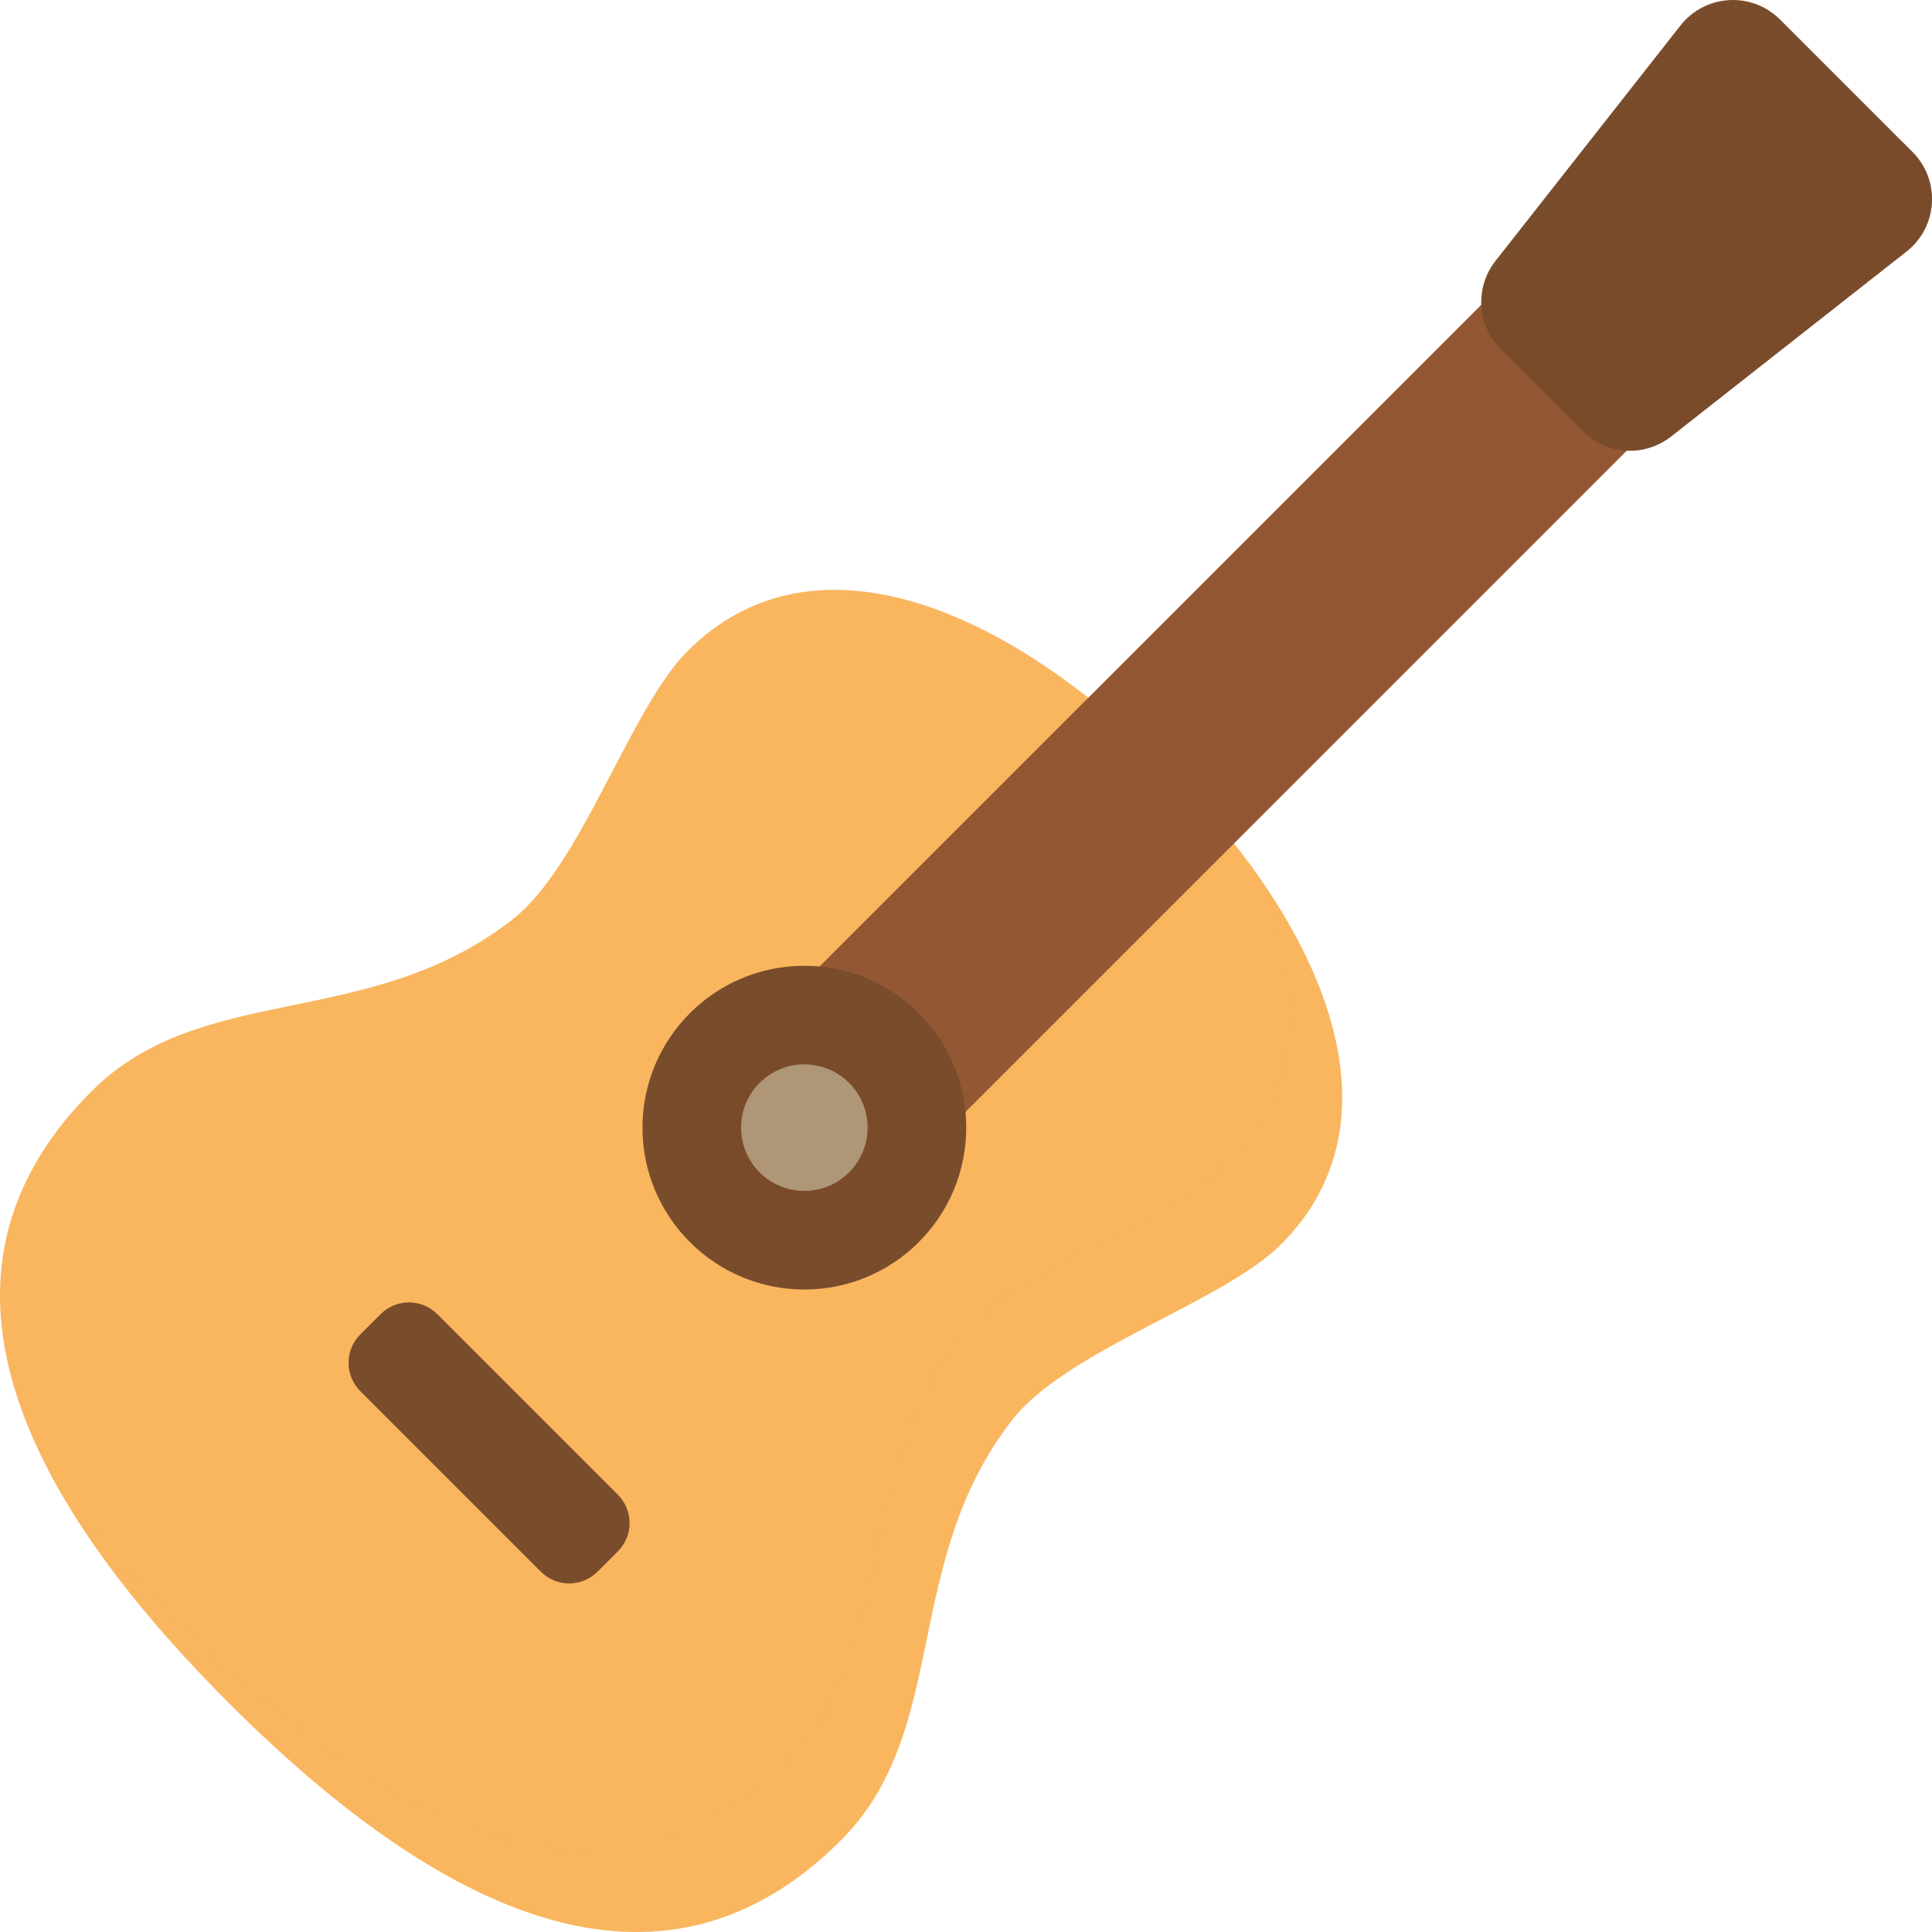
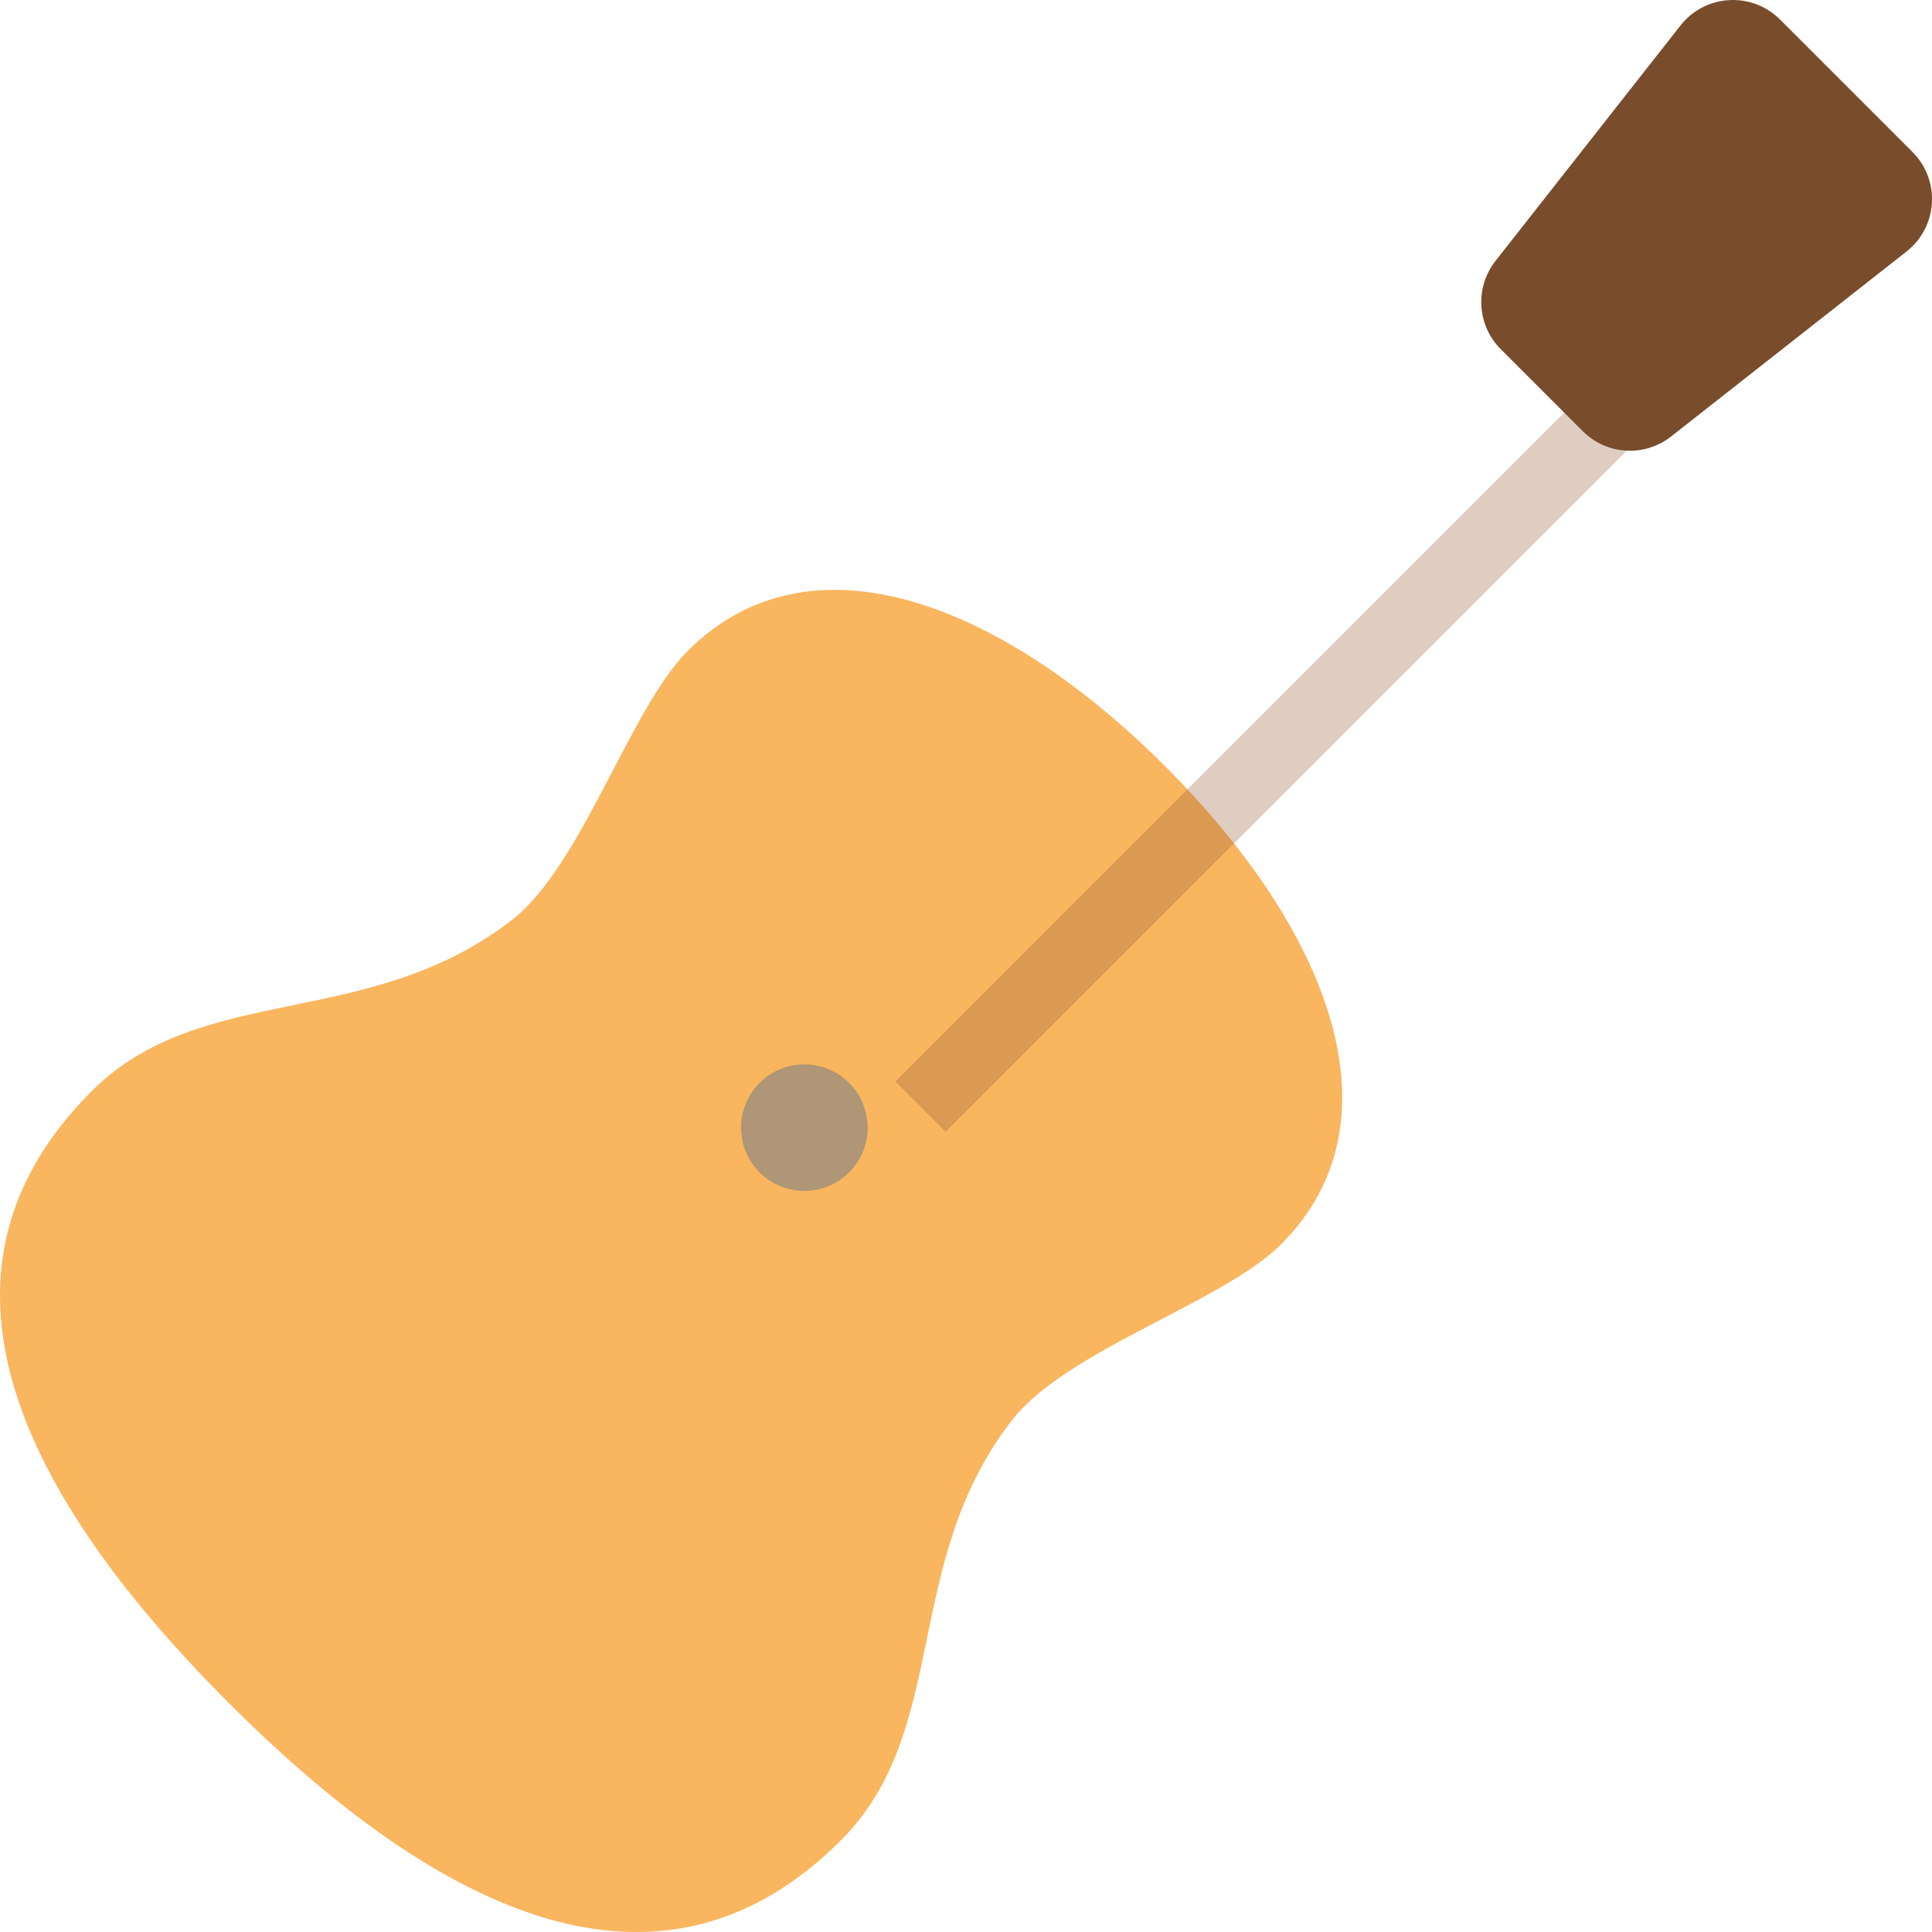
<svg xmlns="http://www.w3.org/2000/svg" version="1.1" id="Capa_1" viewBox="0 0 297 297" xml:space="preserve">
  <g>
    <path style="fill:#F9B65F;" d="M155.629,218.245c8.355-10.711,32.4-18.058,41.303-26.961c18.891-18.891,7.414-48.252-17.775-73.441   s-54.549-36.666-73.441-17.775c-8.903,8.903-16.25,32.947-26.961,41.303c-21.989,17.153-47.71,9.413-64.676,26.379   c-26.238,26.238-13.869,59.072,21.115,94.056s67.818,47.353,94.056,21.115C146.215,265.955,138.476,240.234,155.629,218.245z" />
    <path style="opacity:0.3;fill:#F9B65F;" d="M191.814,132.417c8.863,17.144,9.451,33.893-2.855,46.199   c-8.903,8.903-32.947,16.25-41.303,26.961c-17.153,21.989-9.413,47.71-26.379,64.676c-26.238,26.238-59.072,13.869-94.056-21.115   c-7.596-7.596-14.122-15.09-19.422-22.438c6.032,11.328,15.379,23.09,27.394,35.105c34.984,34.984,67.818,47.353,94.056,21.115   c16.966-16.966,9.227-42.688,26.379-64.676c8.355-10.711,32.4-18.058,41.303-26.961   C212.266,175.949,207.59,153.717,191.814,132.417z" />
-     <rect x="182.516" y="7.935" transform="matrix(0.707 0.707 -0.707 0.707 127.851 -111.363)" style="fill:#935733;" width="31.671" height="181.426" />
    <rect x="114.966" y="100.501" transform="matrix(0.707 -0.707 0.707 0.707 -14.694 176.476)" style="opacity:0.3;fill:#935733;" width="181.426" height="10.948" />
-     <circle style="fill:#794C2B;" cx="123.651" cy="173.349" r="24.884" />
-     <circle style="opacity:0.31;fill:#794C2B;" cx="123.651" cy="173.349" r="20.399" />
    <circle style="fill:#AE9676;" cx="123.651" cy="173.349" r="9.727" />
-     <path style="fill:#794C2B;" d="M55.39,213.86l27.75,27.75c2.408,2.408,6.313,2.408,8.721,0l3.116-3.116   c2.408-2.408,2.408-6.313,0-8.721l-27.75-27.75c-2.408-2.408-6.313-2.408-8.721,0l-3.116,3.116   C52.982,207.548,52.982,211.452,55.39,213.86z" />
    <path style="fill:#794C2B;" d="M243.319,66.29l-12.608-12.608c-3.667-3.667-4.015-9.495-0.811-13.572l28.438-36.194   c3.794-4.829,10.956-5.257,15.298-0.915L294,23.365c4.343,4.343,3.914,11.504-0.915,15.298l-36.194,28.438   C252.814,70.305,246.986,69.956,243.319,66.29z" />
-     <path style="opacity:0.31;fill:#794C2B;" d="M294,23.365l-1.792-1.792c-0.641,1.157-1.509,2.216-2.622,3.091l-36.194,28.438   c-4.077,3.204-9.906,2.855-13.572-0.811l-10.816-10.816c-2.187,3.936-1.567,8.933,1.708,12.208l12.608,12.608   c3.667,3.667,9.495,4.015,13.572,0.811l36.194-28.438C297.914,34.869,298.342,27.707,294,23.365z" />
  </g>
</svg>